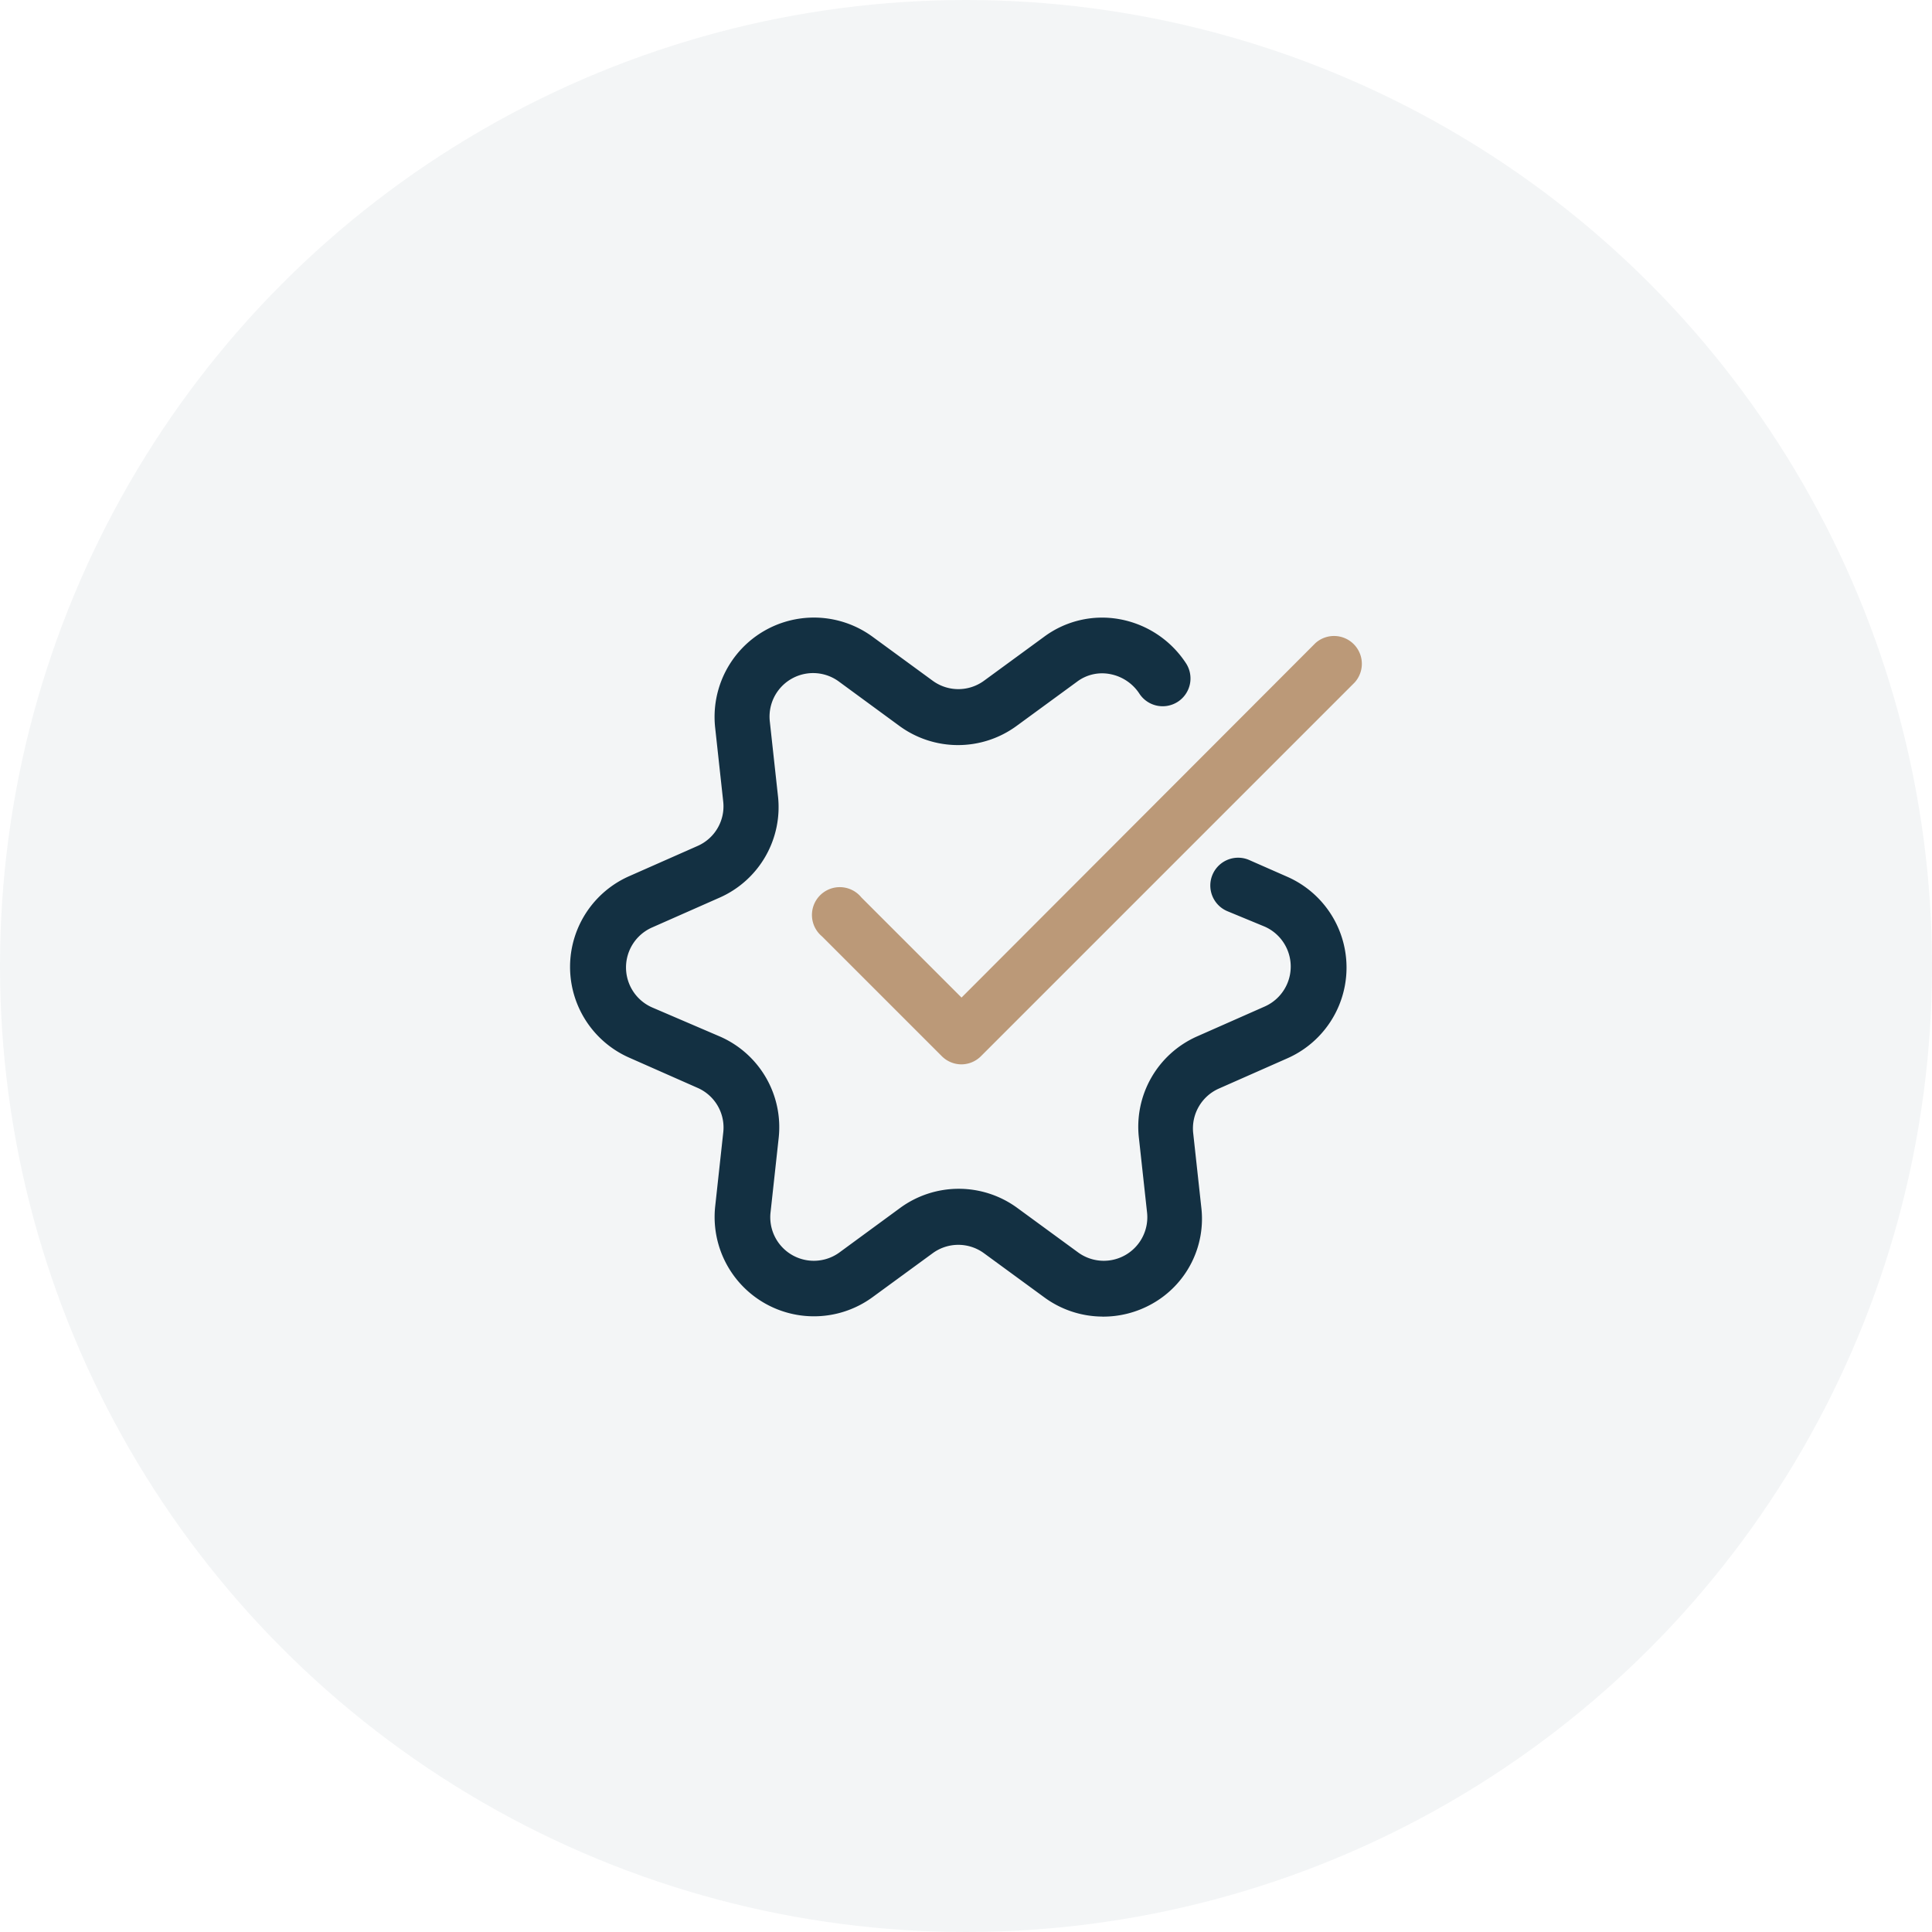
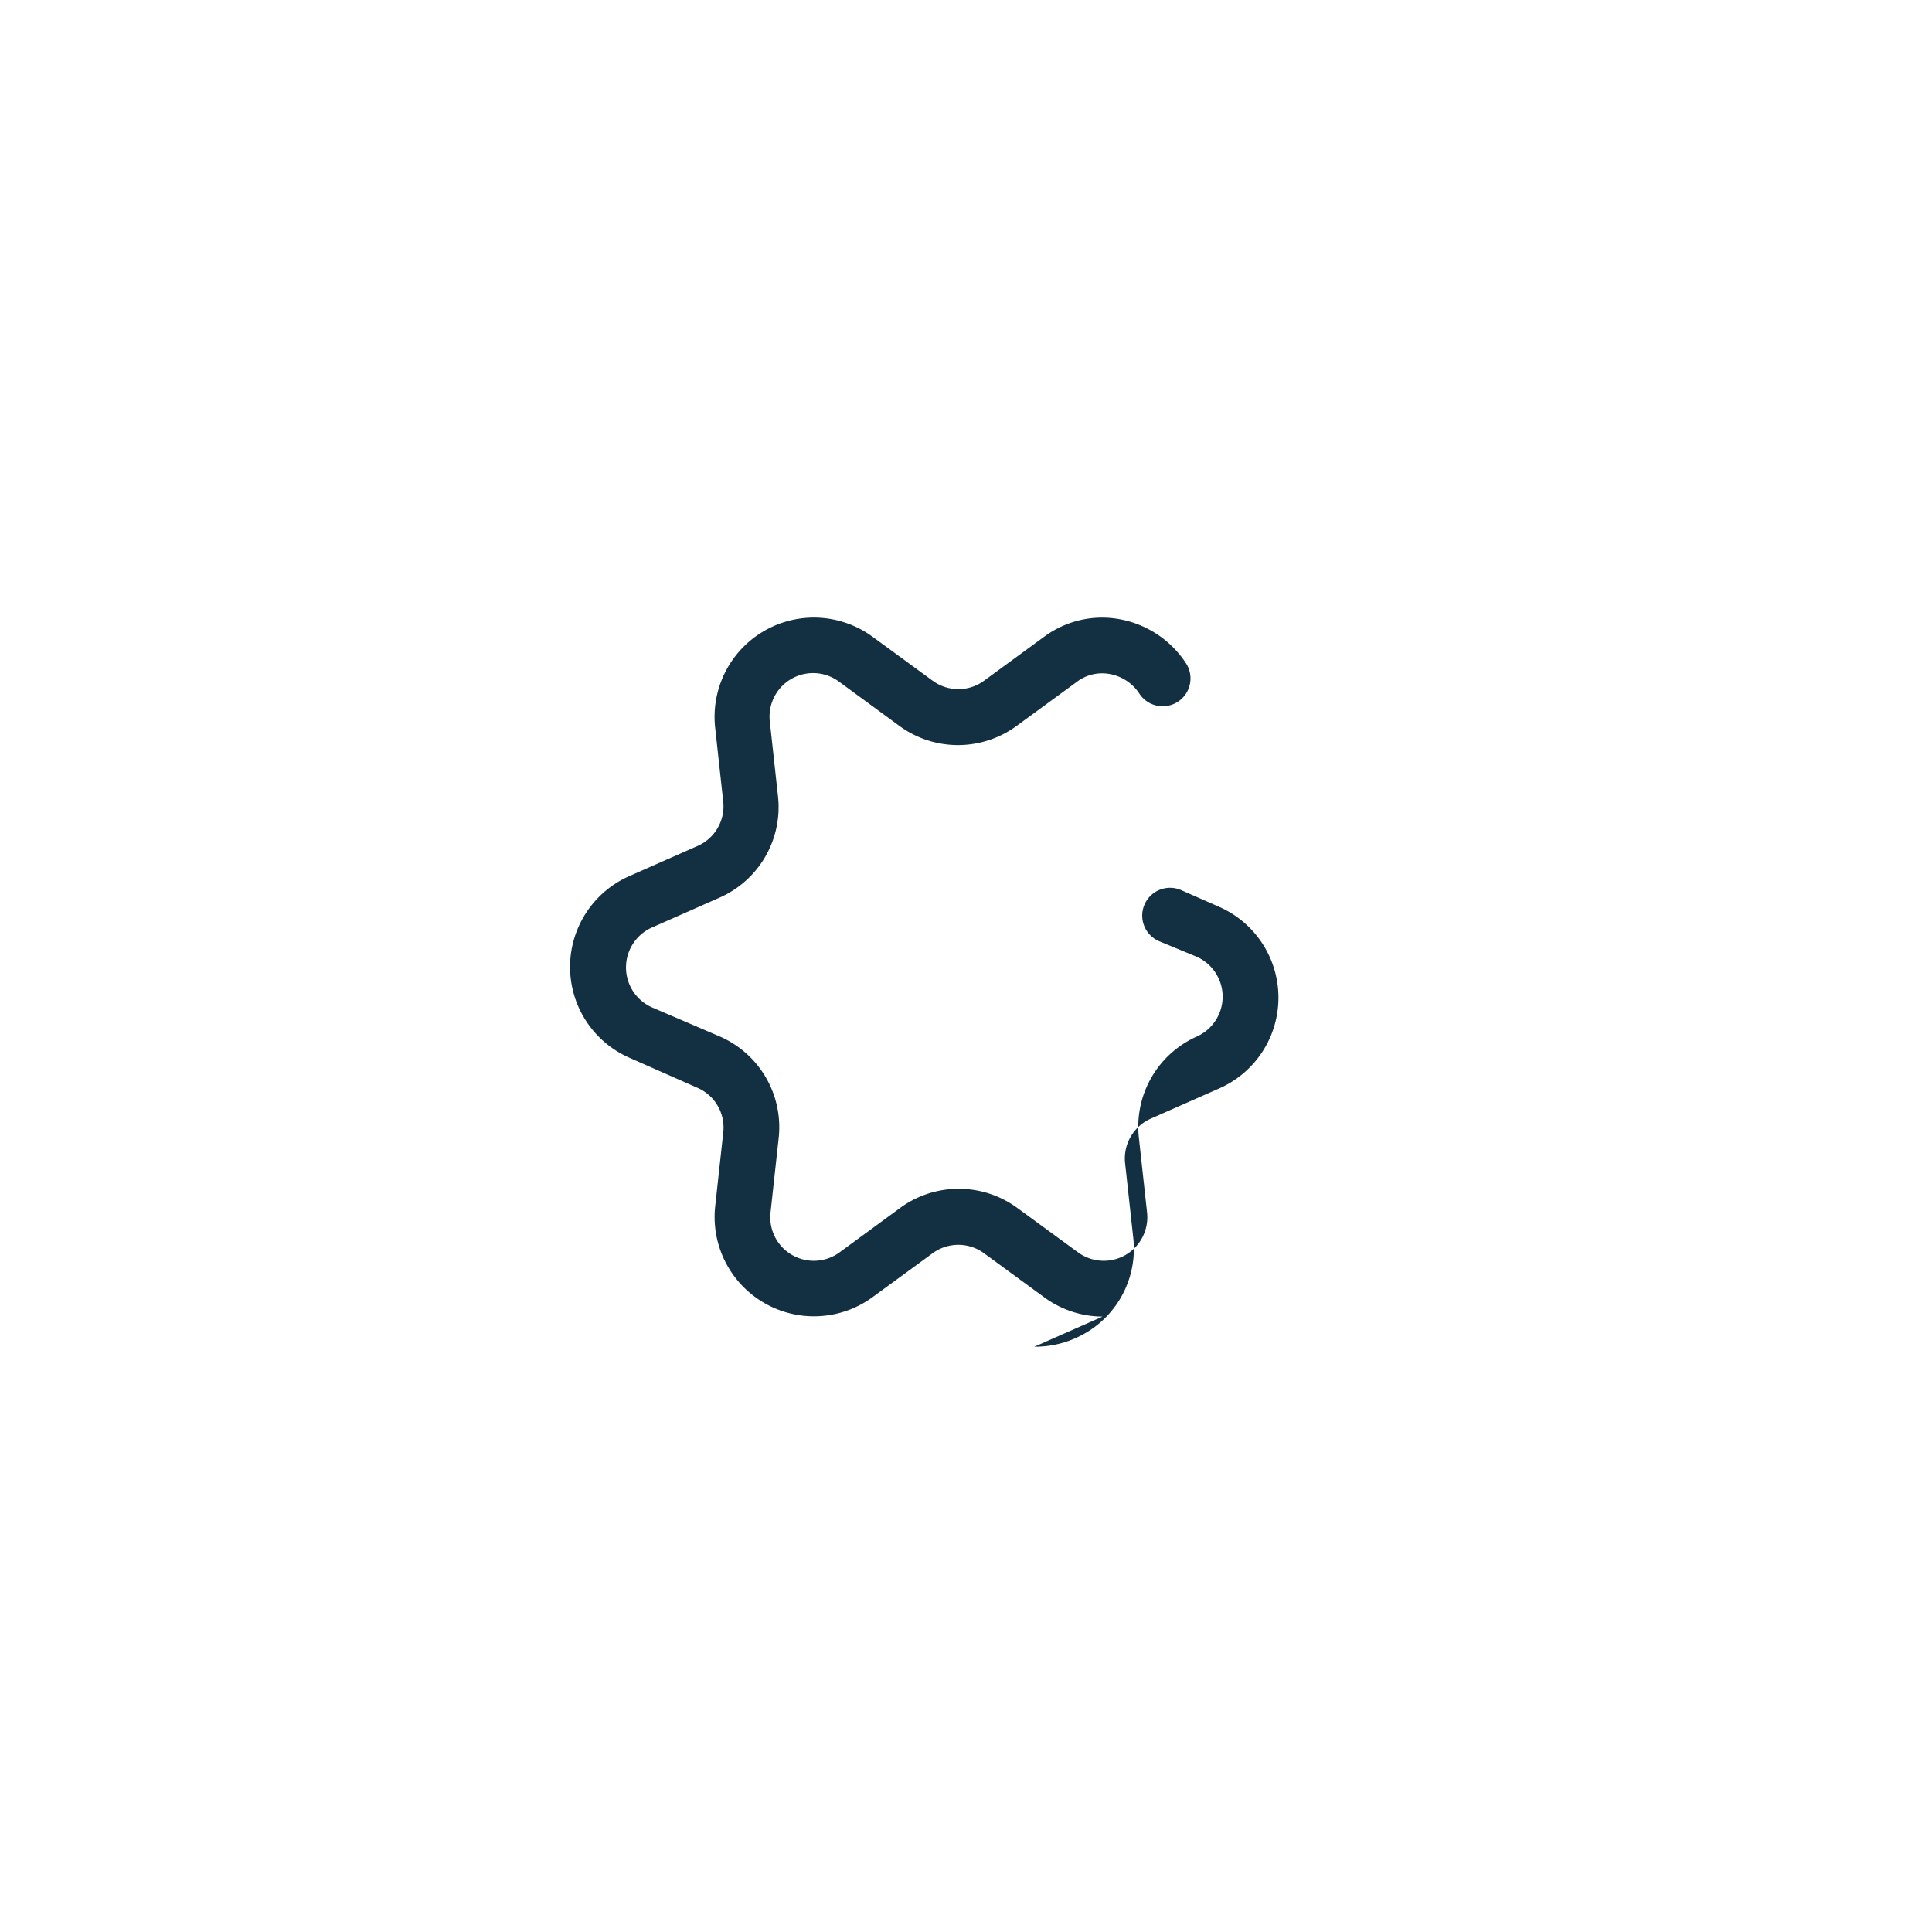
<svg xmlns="http://www.w3.org/2000/svg" width="122" height="122" viewBox="0 0 122 122">
  <g id="Groupe_747" data-name="Groupe 747" transform="translate(1083 -424)">
-     <circle id="Ellipse_14" data-name="Ellipse 14" cx="61" cy="61" r="61" transform="translate(-1083 424)" fill="rgba(19,48,66,0.05)" />
    <g id="success-achievement-award-medal-winner-svgrepo-com" transform="translate(-1050.503 456.114)">
-       <path id="Tracé_135" data-name="Tracé 135" d="M37.128,51.024a6.255,6.255,0,0,1-3.69-1.221l-3.795-2.776a2.741,2.741,0,0,0-3.25,0L22.6,49.8a6.272,6.272,0,0,1-9.935-5.736l.51-4.673a2.732,2.732,0,0,0-1.625-2.811l-4.3-1.9a6.263,6.263,0,0,1,0-11.473l4.3-1.9A2.732,2.732,0,0,0,13.172,18.5l-.51-4.673A6.272,6.272,0,0,1,22.6,8.093l3.795,2.776a2.741,2.741,0,0,0,3.25,0l3.795-2.776A6.149,6.149,0,0,1,38.2,6.986a6.369,6.369,0,0,1,4.173,2.75,1.757,1.757,0,1,1-2.934,1.933,2.837,2.837,0,0,0-1.862-1.221,2.635,2.635,0,0,0-2.082.5L31.7,13.724a6.263,6.263,0,0,1-7.405,0l-3.786-2.776a2.75,2.75,0,0,0-4.392,2.521l.51,4.665a6.246,6.246,0,0,1-3.654,6.422l-4.3,1.9a2.758,2.758,0,0,0,0,5.042l4.3,1.845a6.246,6.246,0,0,1,3.7,6.413l-.51,4.665a2.75,2.75,0,0,0,4.392,2.521l3.786-2.776a6.263,6.263,0,0,1,7.405,0l3.795,2.776a2.75,2.75,0,0,0,4.392-2.521l-.51-4.665a6.237,6.237,0,0,1,3.646-6.413l4.3-1.9a2.758,2.758,0,0,0,0-5.042l-2.337-.966a1.757,1.757,0,1,1,1.414-3.215l2.337,1.028a6.263,6.263,0,0,1,0,11.473l-4.3,1.9a2.75,2.75,0,0,0-1.634,2.811l.51,4.673a6.149,6.149,0,0,1-3.092,6.105,6.3,6.3,0,0,1-3.145.817Z" fill="#133042" />
-       <path id="Tracé_136" data-name="Tracé 136" d="M30.333,35.257a1.757,1.757,0,0,1-1.247-.518l-7.564-7.564a1.757,1.757,0,1,1,2.486-2.46l6.325,6.325L52.681,8.657a1.757,1.757,0,0,1,2.477,2.486L31.572,34.73A1.757,1.757,0,0,1,30.333,35.257Z" transform="translate(-2.113 -0.16)" fill="#bb9978" />
+       <path id="Tracé_135" data-name="Tracé 135" d="M37.128,51.024a6.255,6.255,0,0,1-3.69-1.221l-3.795-2.776a2.741,2.741,0,0,0-3.25,0L22.6,49.8a6.272,6.272,0,0,1-9.935-5.736l.51-4.673a2.732,2.732,0,0,0-1.625-2.811l-4.3-1.9a6.263,6.263,0,0,1,0-11.473l4.3-1.9A2.732,2.732,0,0,0,13.172,18.5l-.51-4.673A6.272,6.272,0,0,1,22.6,8.093l3.795,2.776a2.741,2.741,0,0,0,3.25,0l3.795-2.776A6.149,6.149,0,0,1,38.2,6.986a6.369,6.369,0,0,1,4.173,2.75,1.757,1.757,0,1,1-2.934,1.933,2.837,2.837,0,0,0-1.862-1.221,2.635,2.635,0,0,0-2.082.5L31.7,13.724a6.263,6.263,0,0,1-7.405,0l-3.786-2.776a2.75,2.75,0,0,0-4.392,2.521l.51,4.665a6.246,6.246,0,0,1-3.654,6.422l-4.3,1.9a2.758,2.758,0,0,0,0,5.042l4.3,1.845a6.246,6.246,0,0,1,3.7,6.413l-.51,4.665a2.75,2.75,0,0,0,4.392,2.521l3.786-2.776a6.263,6.263,0,0,1,7.405,0l3.795,2.776a2.75,2.75,0,0,0,4.392-2.521l-.51-4.665a6.237,6.237,0,0,1,3.646-6.413a2.758,2.758,0,0,0,0-5.042l-2.337-.966a1.757,1.757,0,1,1,1.414-3.215l2.337,1.028a6.263,6.263,0,0,1,0,11.473l-4.3,1.9a2.75,2.75,0,0,0-1.634,2.811l.51,4.673a6.149,6.149,0,0,1-3.092,6.105,6.3,6.3,0,0,1-3.145.817Z" fill="#133042" />
    </g>
  </g>
</svg>